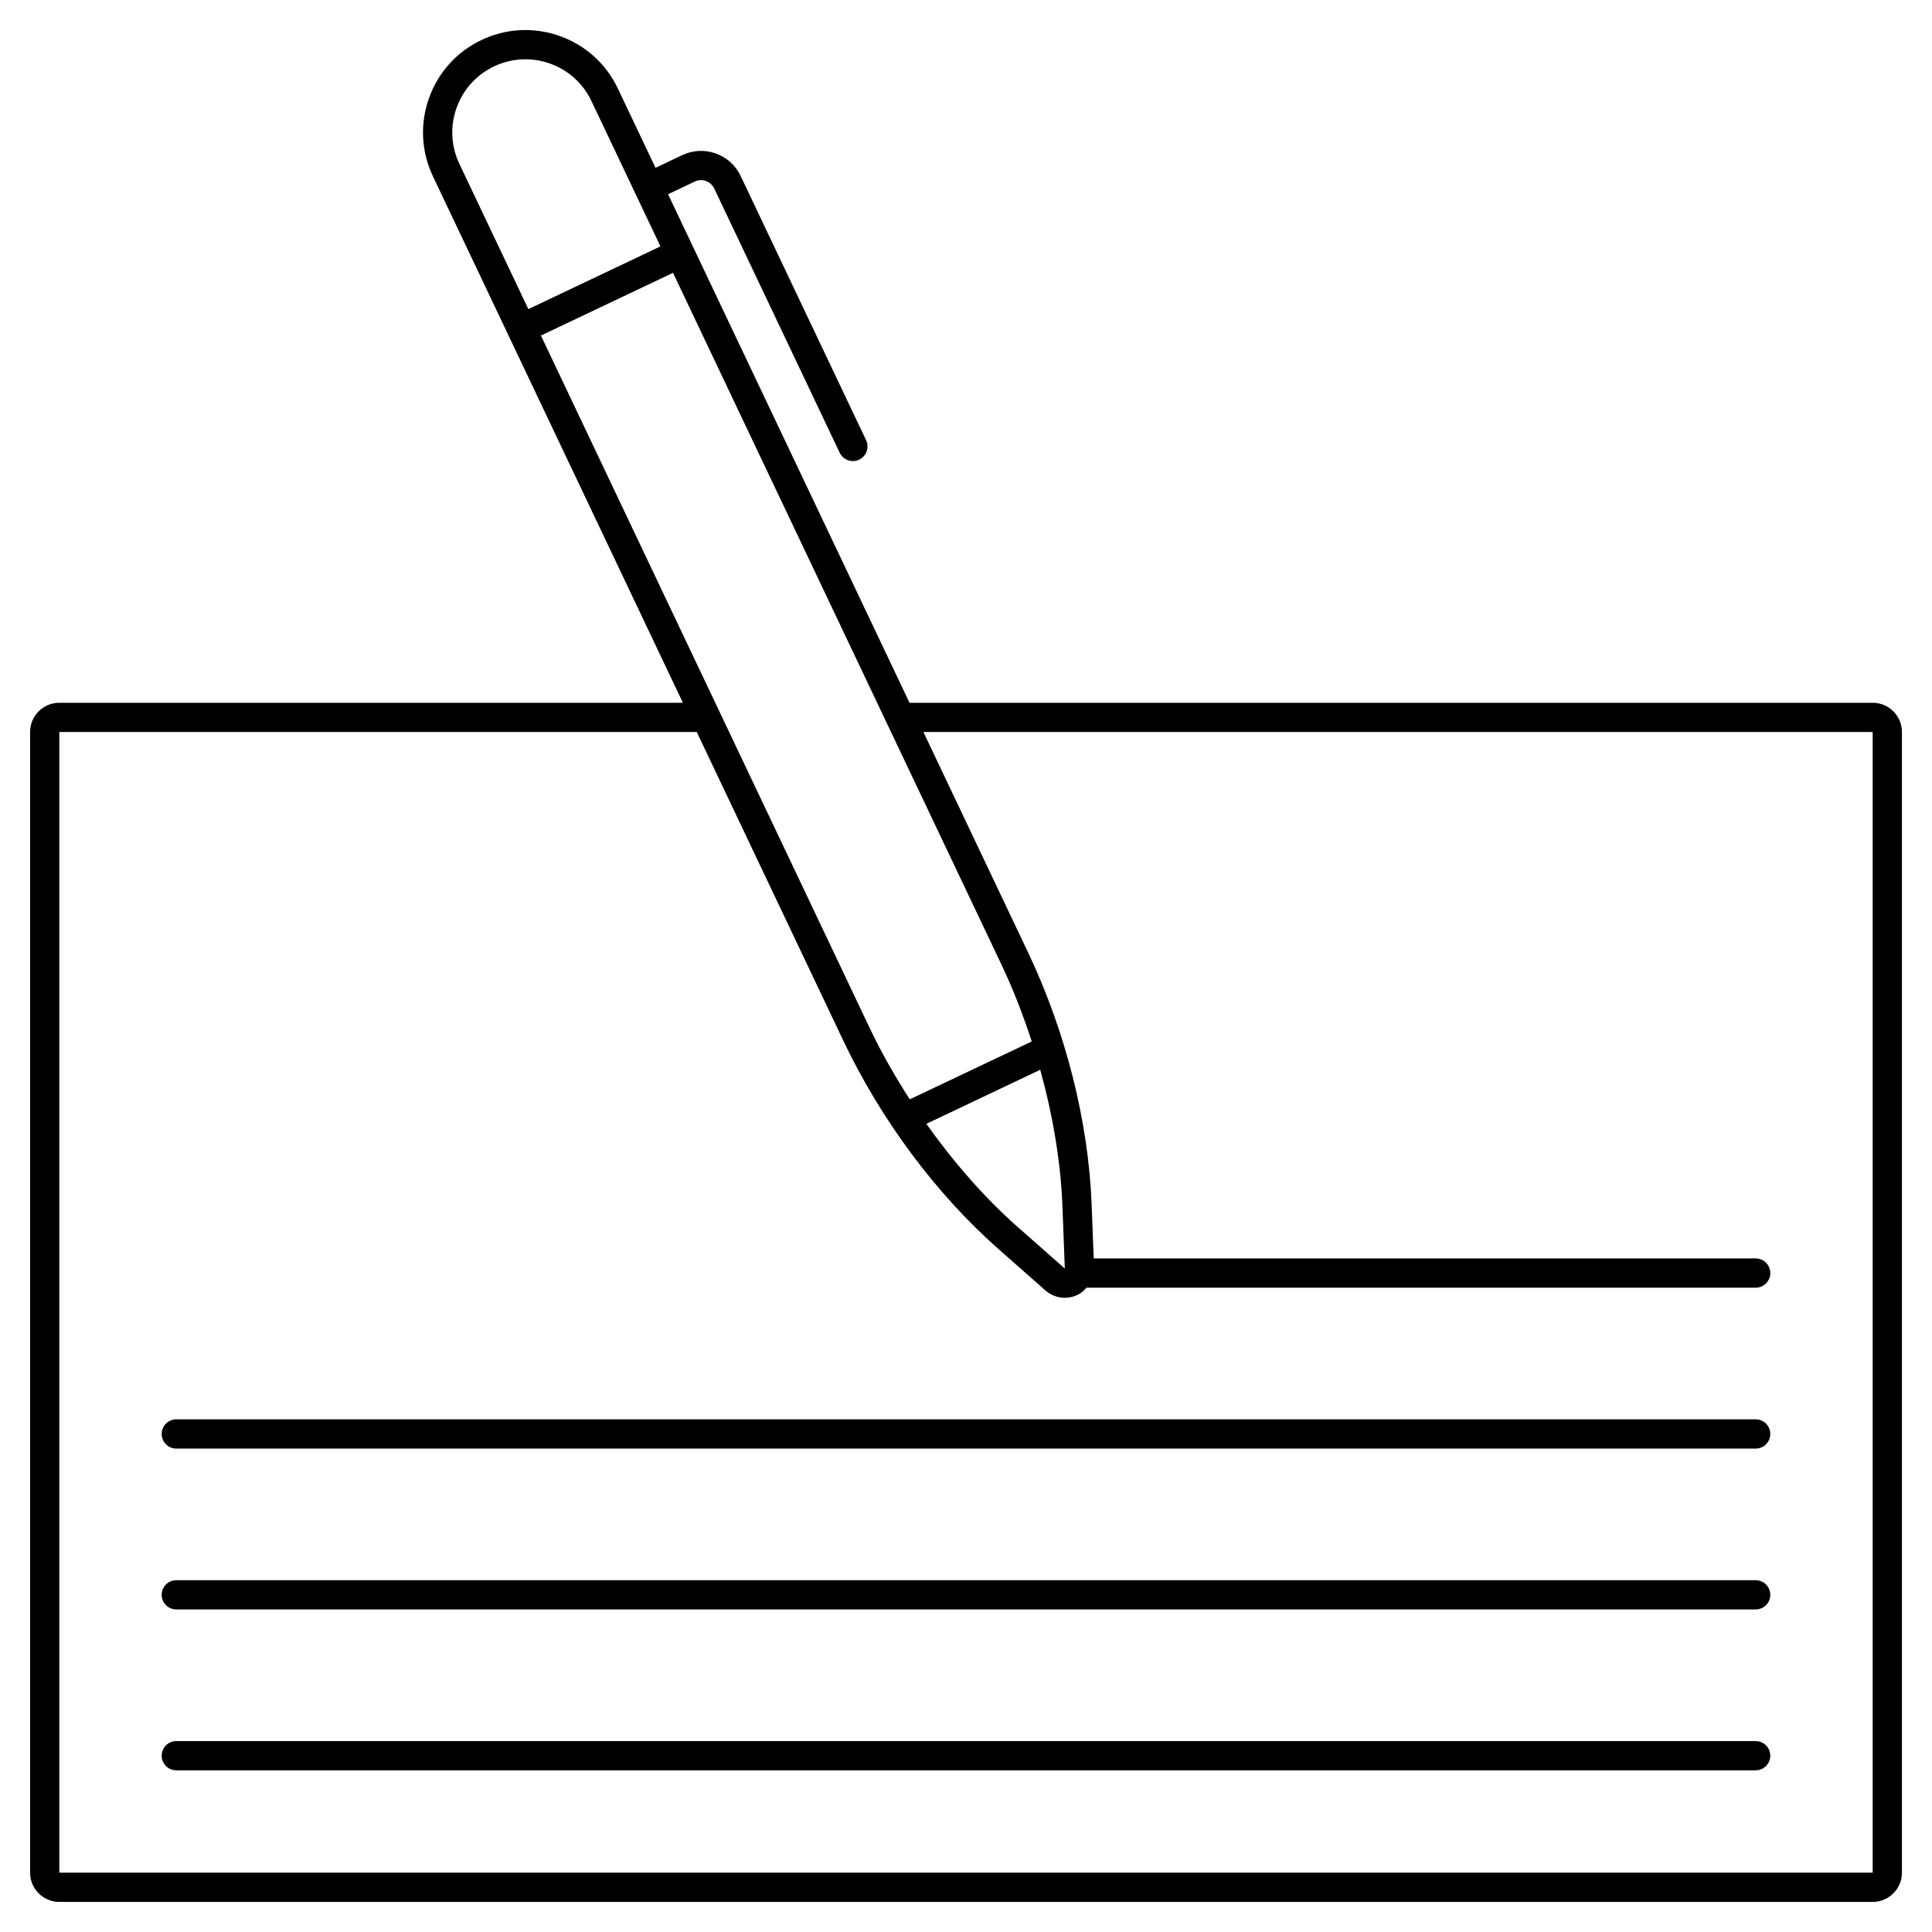
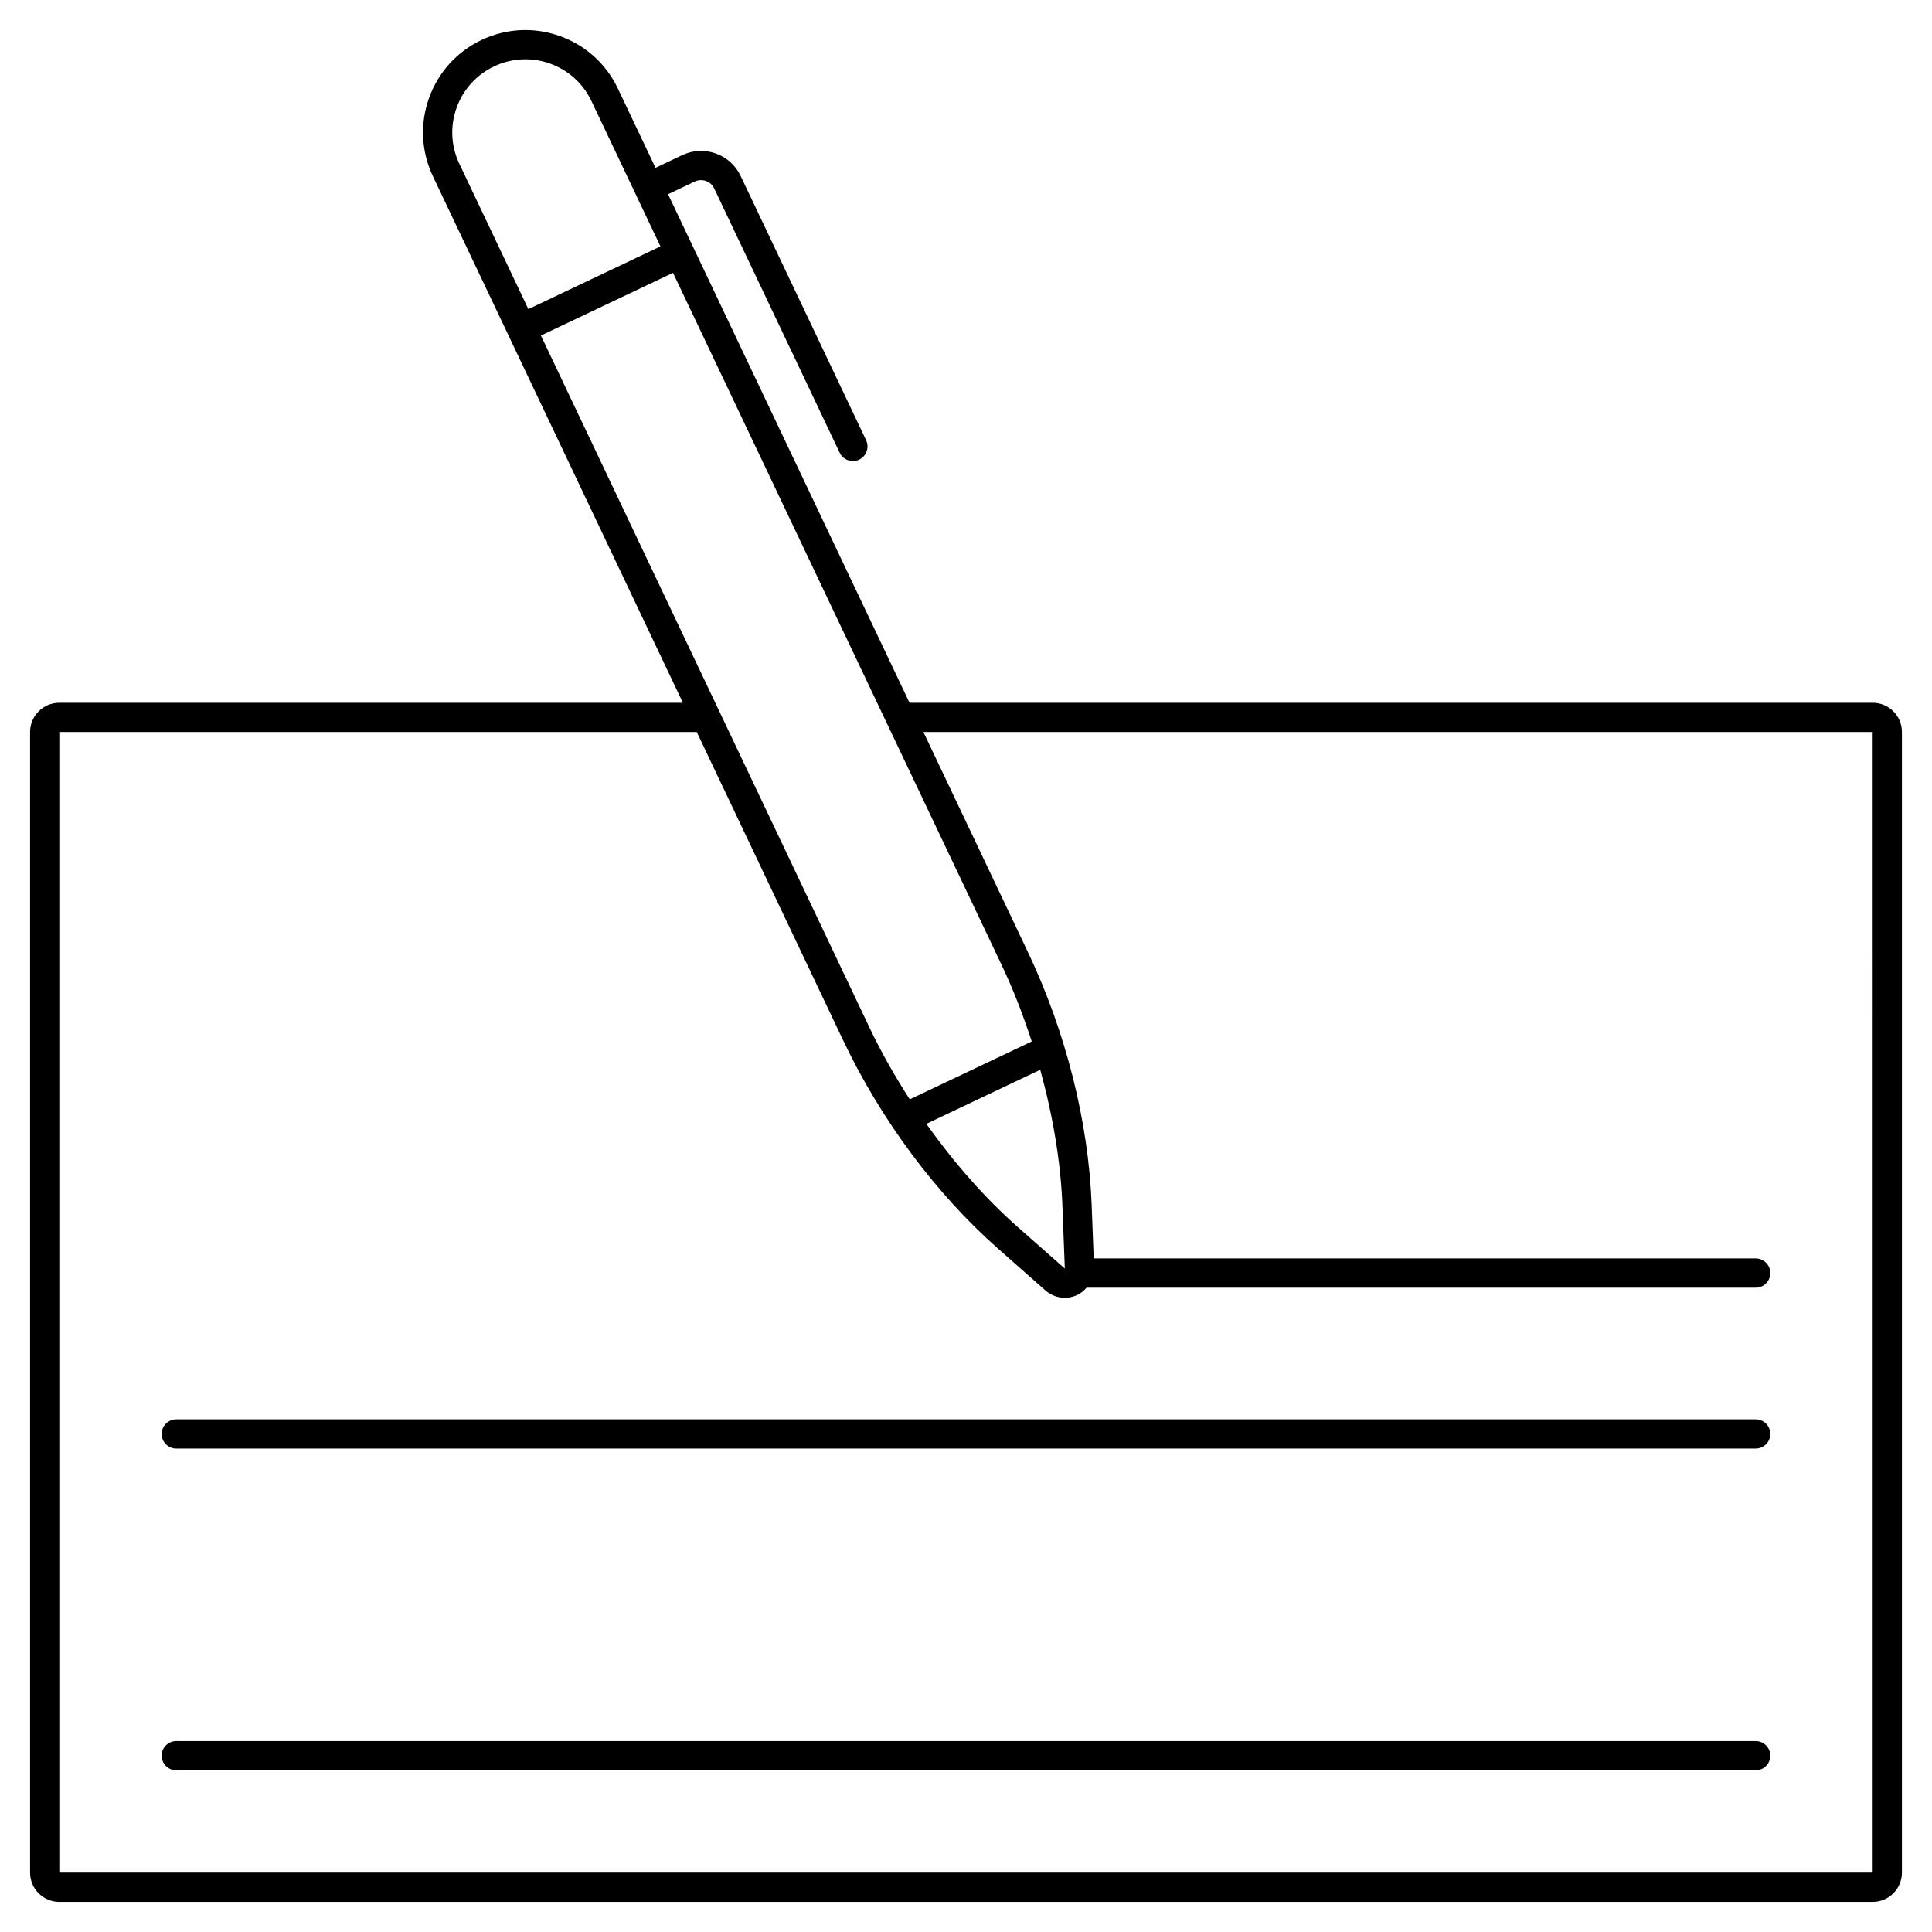
<svg xmlns="http://www.w3.org/2000/svg" fill="#000000" width="800px" height="800px" version="1.1" viewBox="144 144 512 512">
  <g>
    <path d="m640.28 330.24h-255.25l-57.332-120.75c-0.004-0.004 0-0.008-0.004-0.016-0.004-0.004-0.008-0.008-0.008-0.012l-6.644-13.992 7.07-3.356c0.941-0.445 1.988-0.496 2.965-0.148 0.973 0.348 1.758 1.055 2.199 1.988l33.246 70.02c0.664 1.398 2.055 2.215 3.504 2.215 0.555 0 1.121-0.121 1.656-0.375 1.934-0.918 2.758-3.231 1.84-5.164l-33.246-70.02c-1.332-2.805-3.676-4.922-6.606-5.965-2.922-1.043-6.074-0.879-8.879 0.449l-7.074 3.359-9.973-21.004c-3.106-6.547-8.574-11.488-15.402-13.922-6.836-2.434-14.199-2.055-20.734 1.047-6.547 3.109-11.488 8.578-13.922 15.406-2.43 6.828-2.055 14.191 1.051 20.734l19.945 42.004v0.008c0 0.004 0.004 0.004 0.004 0.008l46.285 97.484h-165.25c-4.273 0-7.75 3.477-7.75 7.75v302.29c0 4.273 3.477 7.75 7.75 7.75h480.56c4.273 0 7.75-3.477 7.75-7.75v-302.29c0-4.277-3.477-7.75-7.75-7.75zm-226.56 138.94c-8.676-7.652-16.941-17.078-24.227-27.352l30.18-14.328c3.356 12.137 5.438 24.5 5.879 36.062l0.637 16.617zm-28.621-33.844c-3.973-6.16-7.598-12.531-10.664-18.992l-87.086-183.42 35.008-16.621 56.625 119.27c0.02 0.047 0.043 0.09 0.062 0.133l30.398 64.023c3.07 6.465 5.715 13.301 7.977 20.27zm-120.11-262.74c1.738-4.875 5.269-8.785 9.941-11.004 2.637-1.25 5.461-1.883 8.297-1.883 2.191 0 4.391 0.375 6.516 1.133 4.875 1.738 8.785 5.269 11 9.945l18.285 38.512-35.008 16.621-18.285-38.512c-2.219-4.676-2.481-9.938-0.746-14.812zm375.29 467.68h-480.56v-302.29h168.93l38.781 81.68c10.023 21.113 24.641 40.762 41.16 55.324l12.469 11c1.449 1.273 3.277 1.938 5.125 1.938 1.129 0 2.262-0.246 3.328-0.75 0.973-0.461 1.754-1.152 2.434-1.926h177.33c2.141 0 3.875-1.734 3.875-3.875 0-2.141-1.734-3.875-3.875-3.875h-175.43l-0.547-14.242c-0.844-22.004-6.828-45.75-16.852-66.863l-27.734-58.41h251.57z" />
    <path d="m609.27 605.4h-418.55c-2.141 0-3.875 1.734-3.875 3.875 0 2.141 1.734 3.875 3.875 3.875h418.55c2.141 0 3.875-1.734 3.875-3.875 0-2.141-1.734-3.875-3.875-3.875z" />
-     <path d="m609.27 562.77h-418.55c-2.141 0-3.875 1.734-3.875 3.875s1.734 3.875 3.875 3.875h418.55c2.141 0 3.875-1.734 3.875-3.875s-1.734-3.875-3.875-3.875z" />
    <path d="m609.27 520.14h-418.55c-2.141 0-3.875 1.734-3.875 3.875s1.734 3.875 3.875 3.875h418.55c2.141 0 3.875-1.734 3.875-3.875s-1.734-3.875-3.875-3.875z" />
  </g>
</svg>